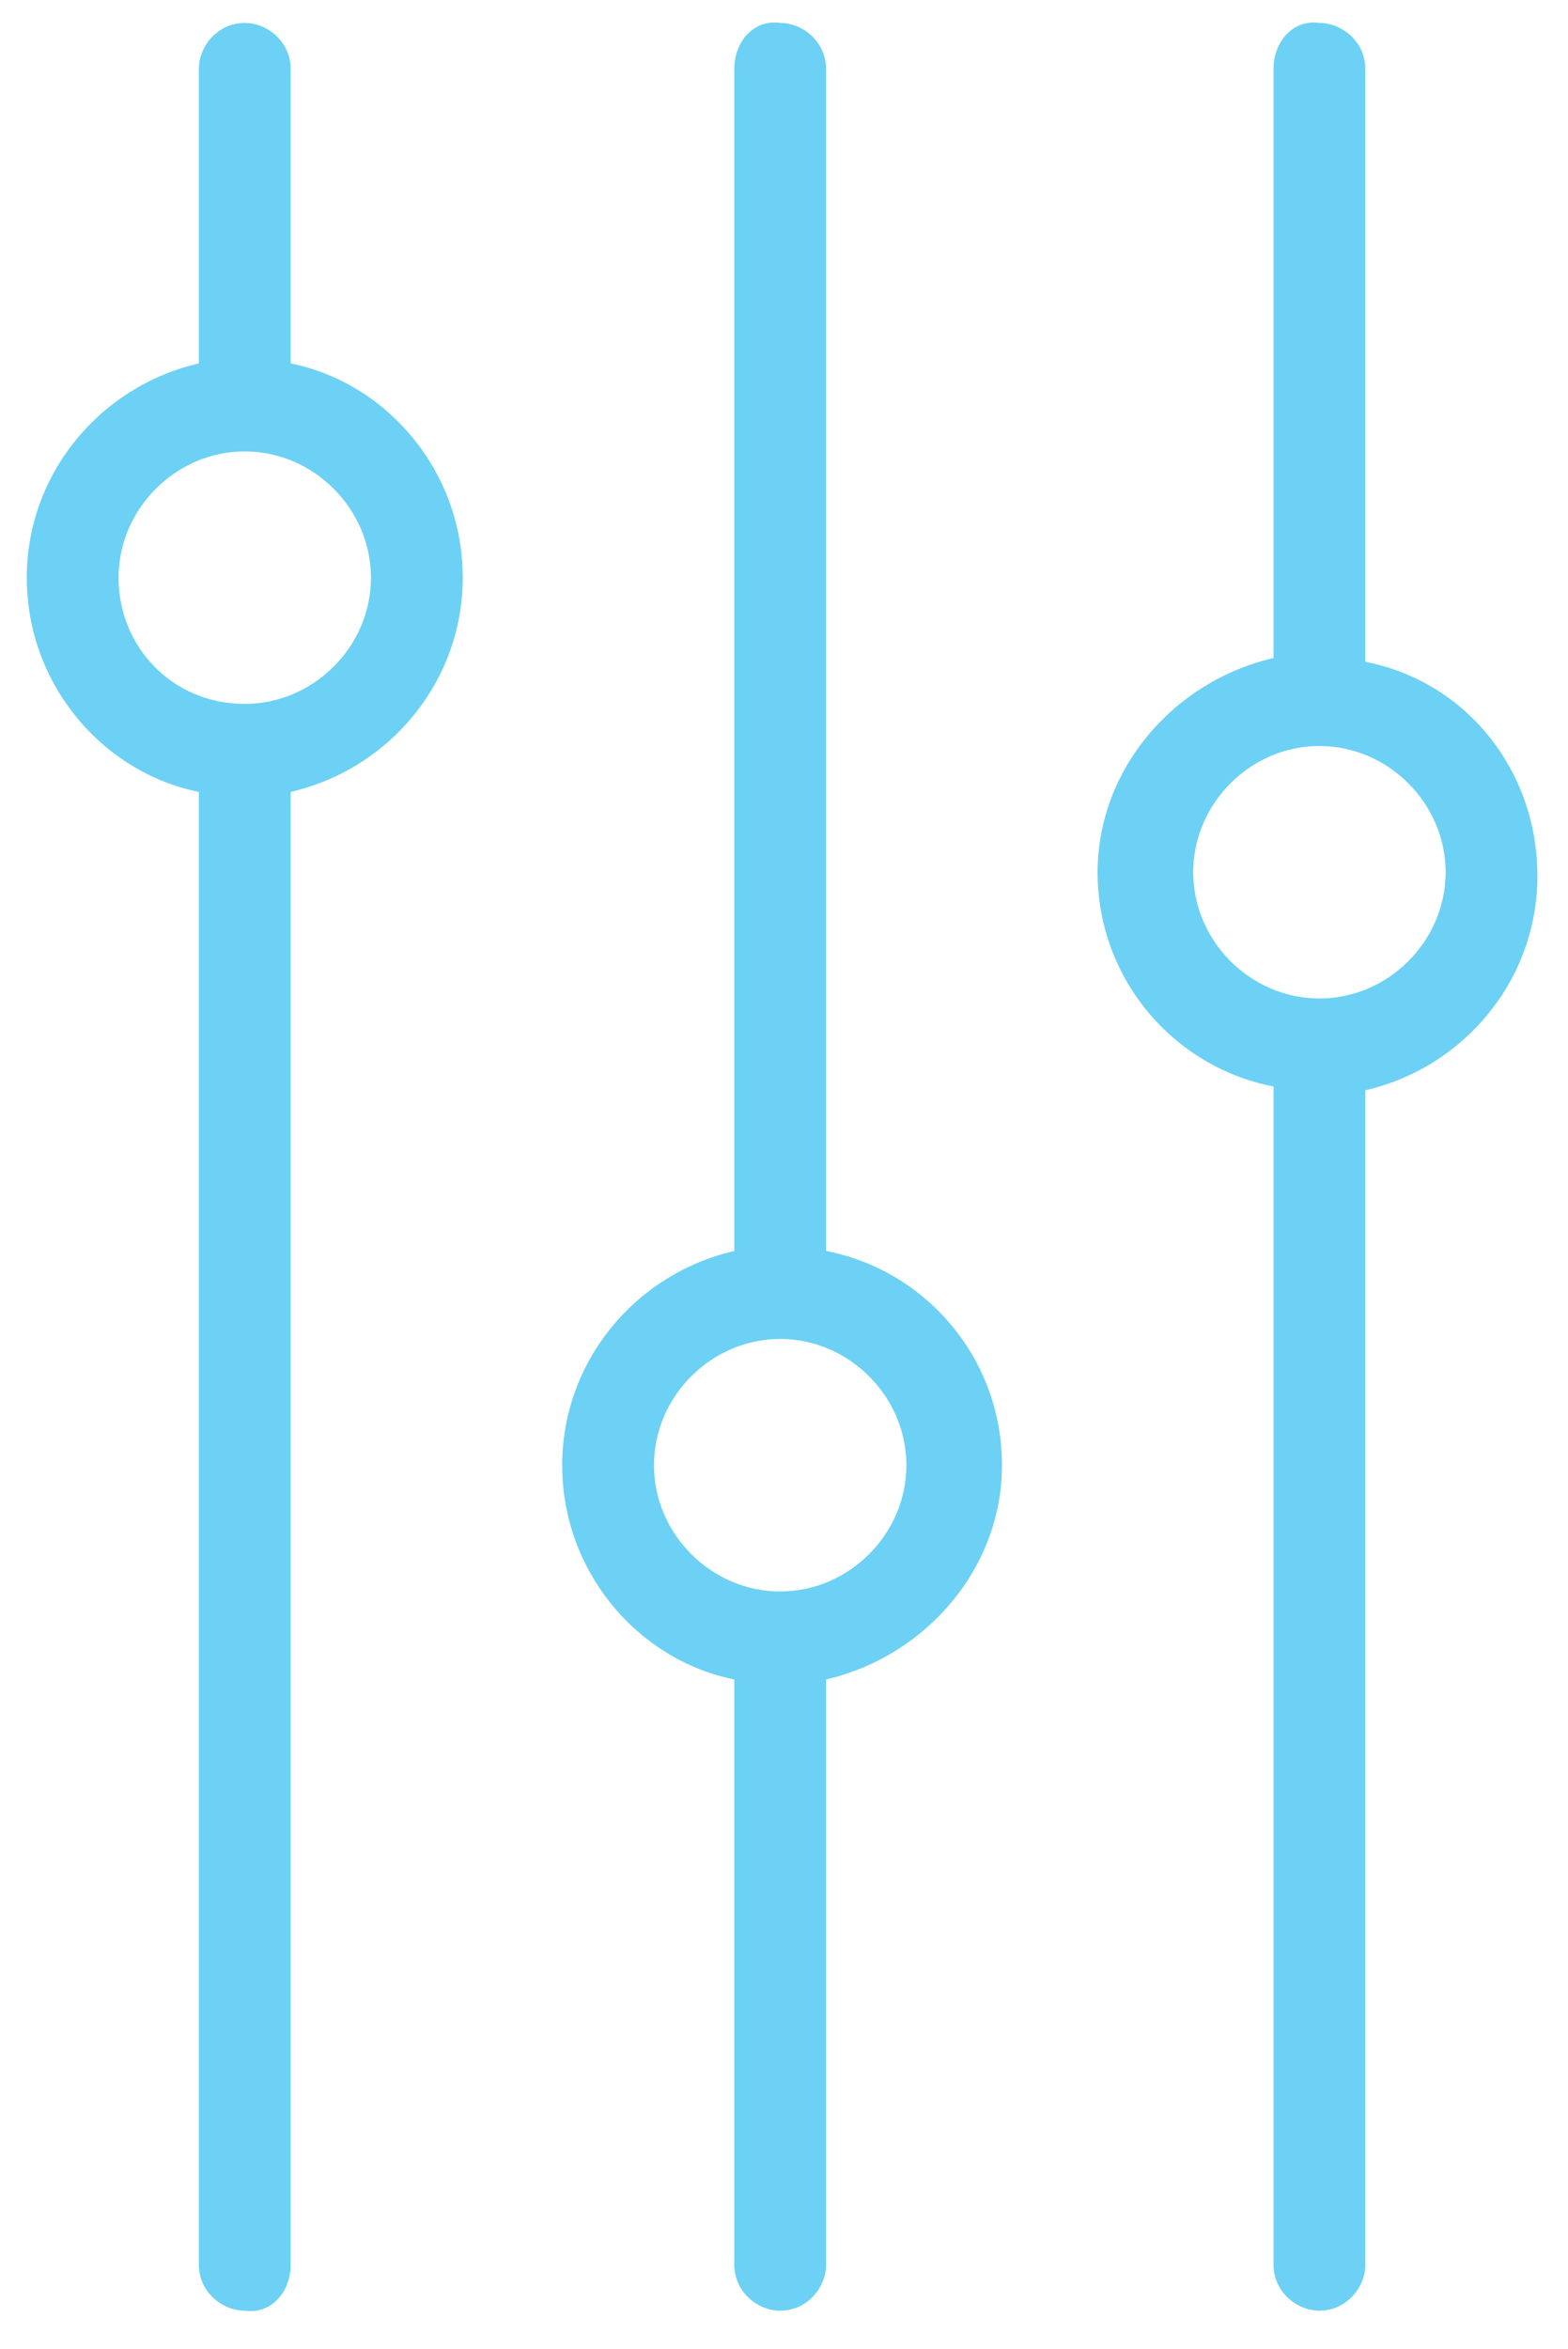
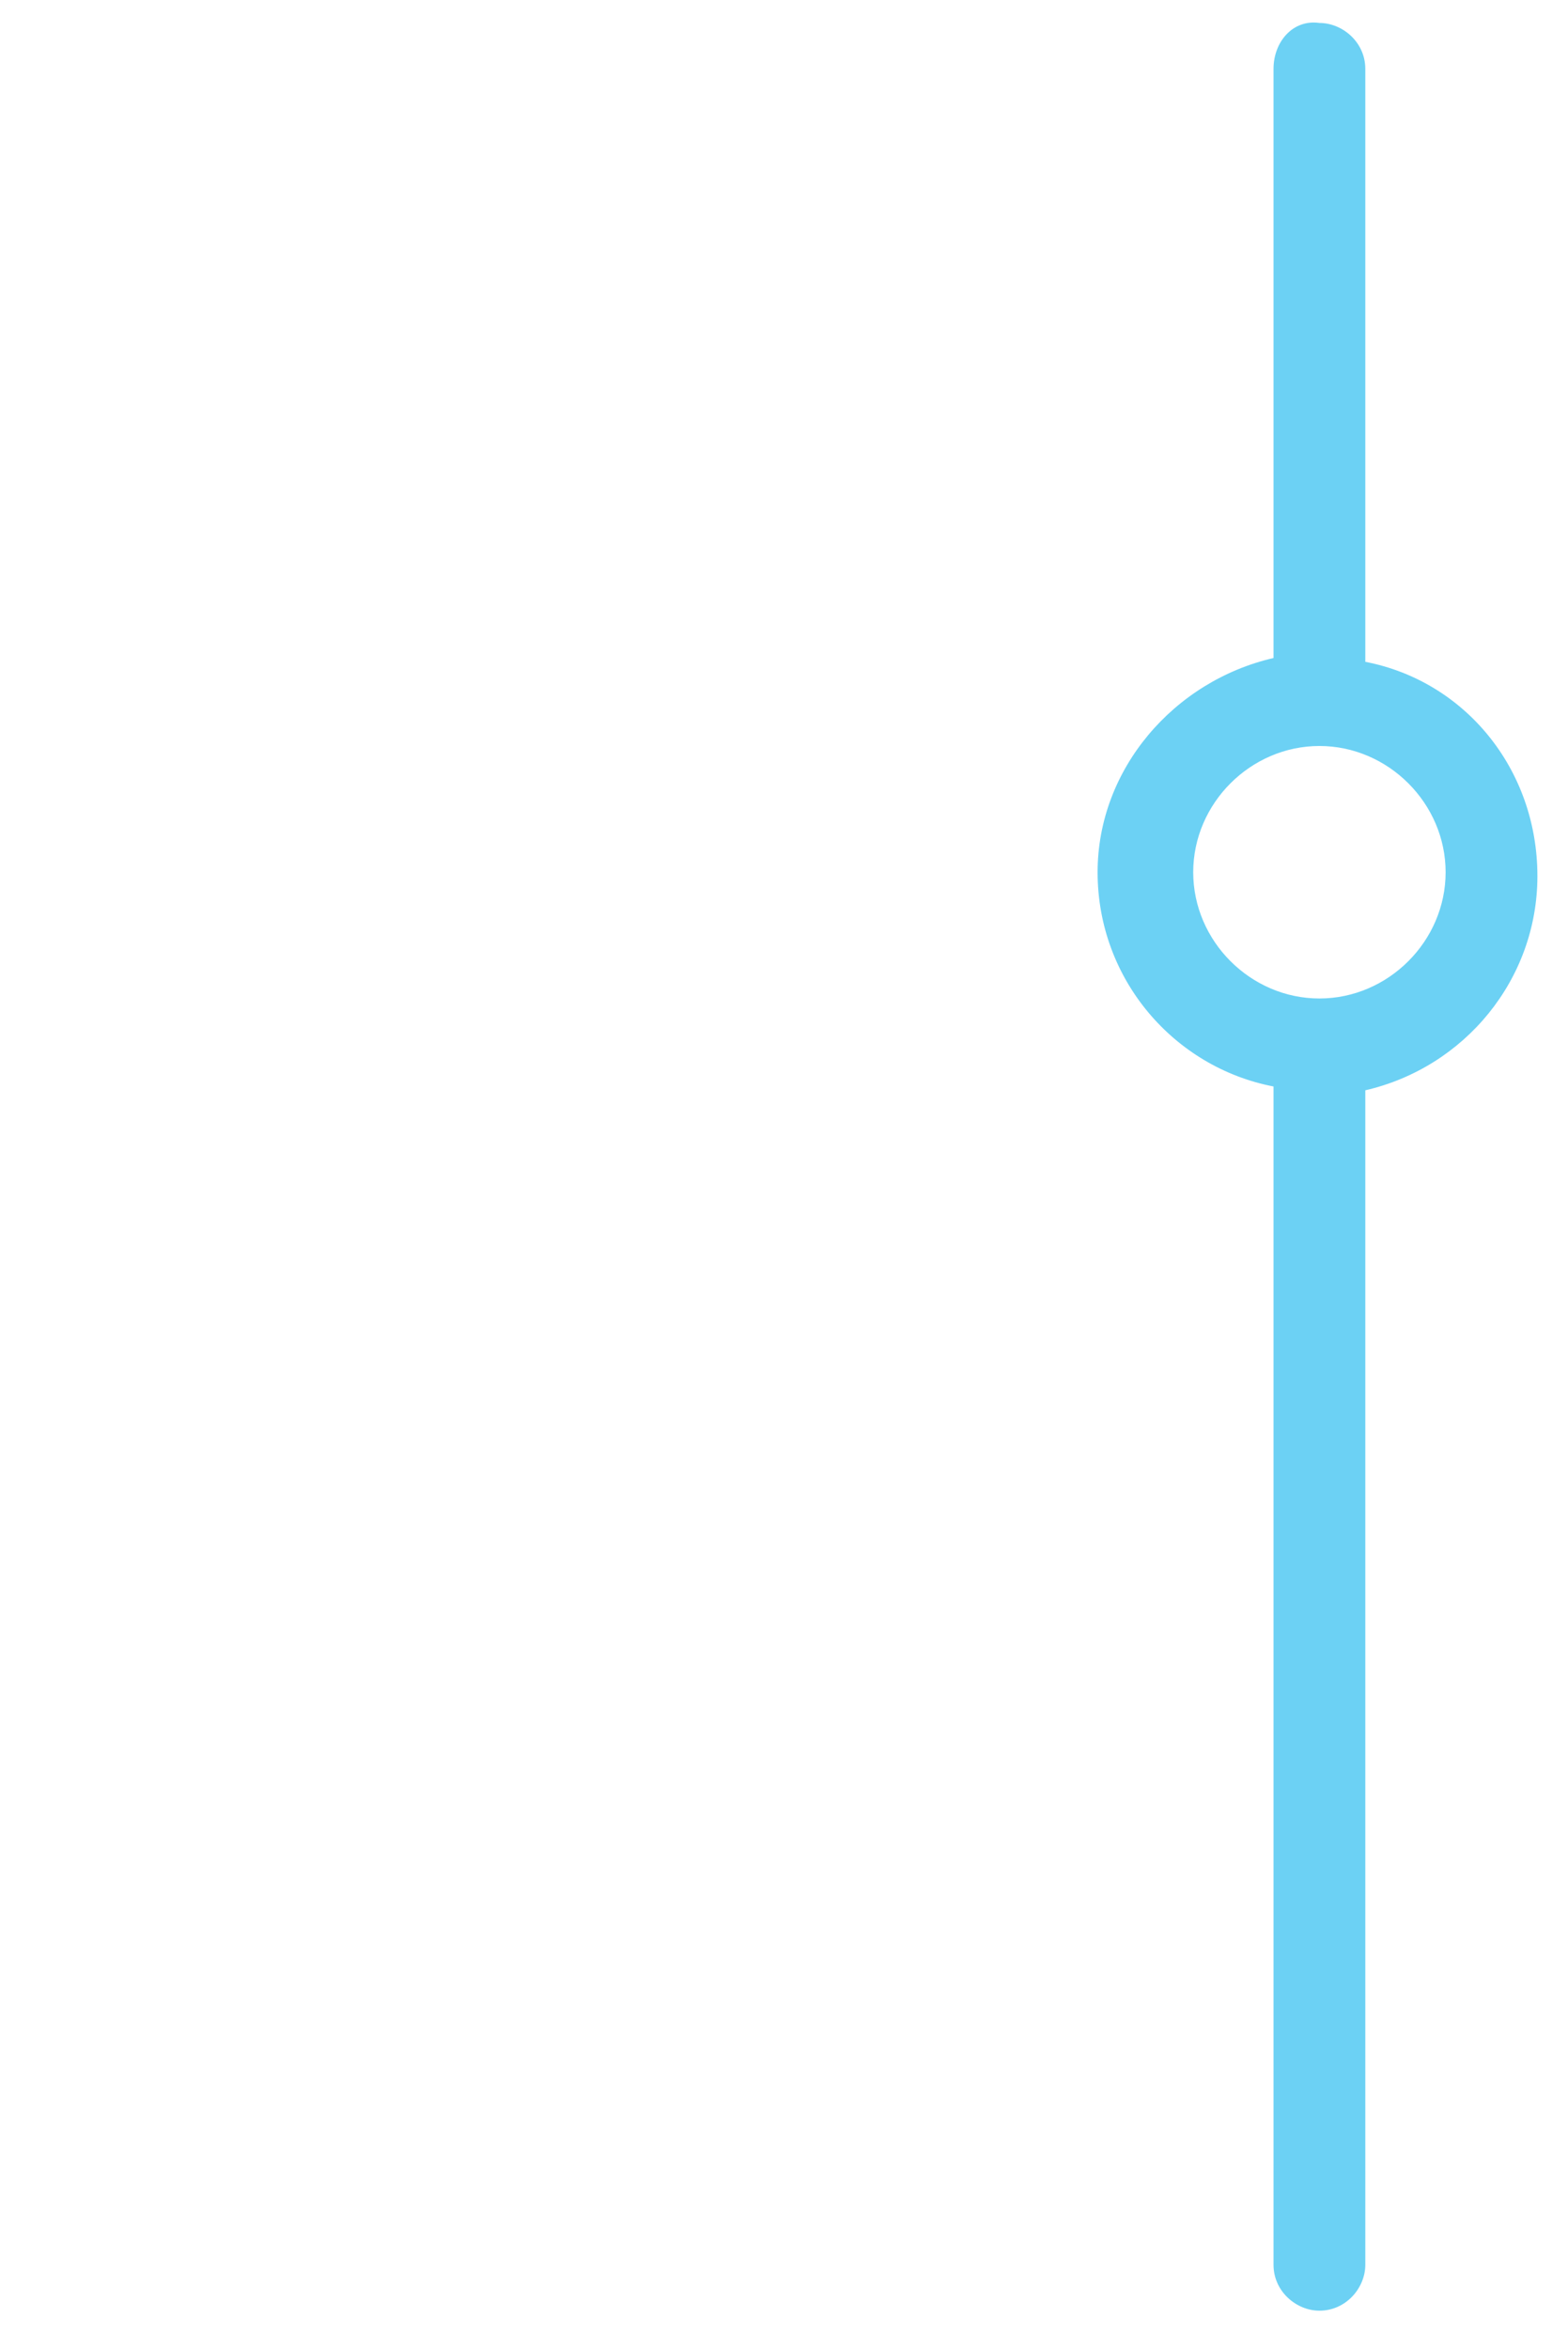
<svg xmlns="http://www.w3.org/2000/svg" version="1.1" id="Layer_1" x="0px" y="0px" viewBox="0 0 41 61.4" style="enable-background:new 0 0 41 61.4;" xml:space="preserve">
  <style type="text/css">
	.st0{fill:#6CD1F4;}
</style>
  <g>
-     <path class="st0" d="M7.6,59.2V20.7c2.6-0.6,4.5-2.9,4.5-5.6c0-2.8-2-5.1-4.5-5.6V1.8c0-0.7-0.6-1.2-1.2-1.2   c-0.7,0-1.2,0.6-1.2,1.2v7.7c-2.6,0.6-4.5,2.9-4.5,5.6c0,2.8,2,5.1,4.5,5.6v38.5c0,0.7,0.6,1.2,1.2,1.2C7.1,60.5,7.6,59.9,7.6,59.2    M3.1,15.1c0-1.8,1.5-3.3,3.3-3.3s3.3,1.5,3.3,3.3s-1.5,3.3-3.3,3.3l0,0l0,0C4.5,18.4,3.1,16.9,3.1,15.1" />
-     <path class="st0" d="M19.2,1.8v30.9c-2.6,0.6-4.5,2.9-4.5,5.6c0,2.8,2,5.1,4.5,5.6v15.3c0,0.7,0.6,1.2,1.2,1.2   c0.7,0,1.2-0.6,1.2-1.2V43.9c2.6-0.6,4.6-2.9,4.6-5.6c0-2.8-2-5.1-4.6-5.6V1.8c0-0.7-0.6-1.2-1.2-1.2C19.7,0.5,19.2,1.1,19.2,1.8    M23.7,38.3c0,1.8-1.5,3.3-3.3,3.3s-3.3-1.5-3.3-3.3s1.5-3.3,3.3-3.3S23.7,36.5,23.7,38.3" />
    <path class="st0" d="M33.3,1.8v15.4c-2.6,0.6-4.6,2.9-4.6,5.6c0,2.8,2,5.1,4.6,5.6v30.8c0,0.7,0.6,1.2,1.2,1.2   c0.7,0,1.2-0.6,1.2-1.2V28.5c2.6-0.6,4.5-2.9,4.5-5.6c0-2.8-1.9-5.1-4.5-5.6V1.8c0-0.7-0.6-1.2-1.2-1.2C33.8,0.5,33.3,1.1,33.3,1.8    M37.8,22.8c0,1.8-1.5,3.3-3.3,3.3s-3.3-1.5-3.3-3.3s1.5-3.3,3.3-3.3S37.8,21,37.8,22.8" />
  </g>
</svg>